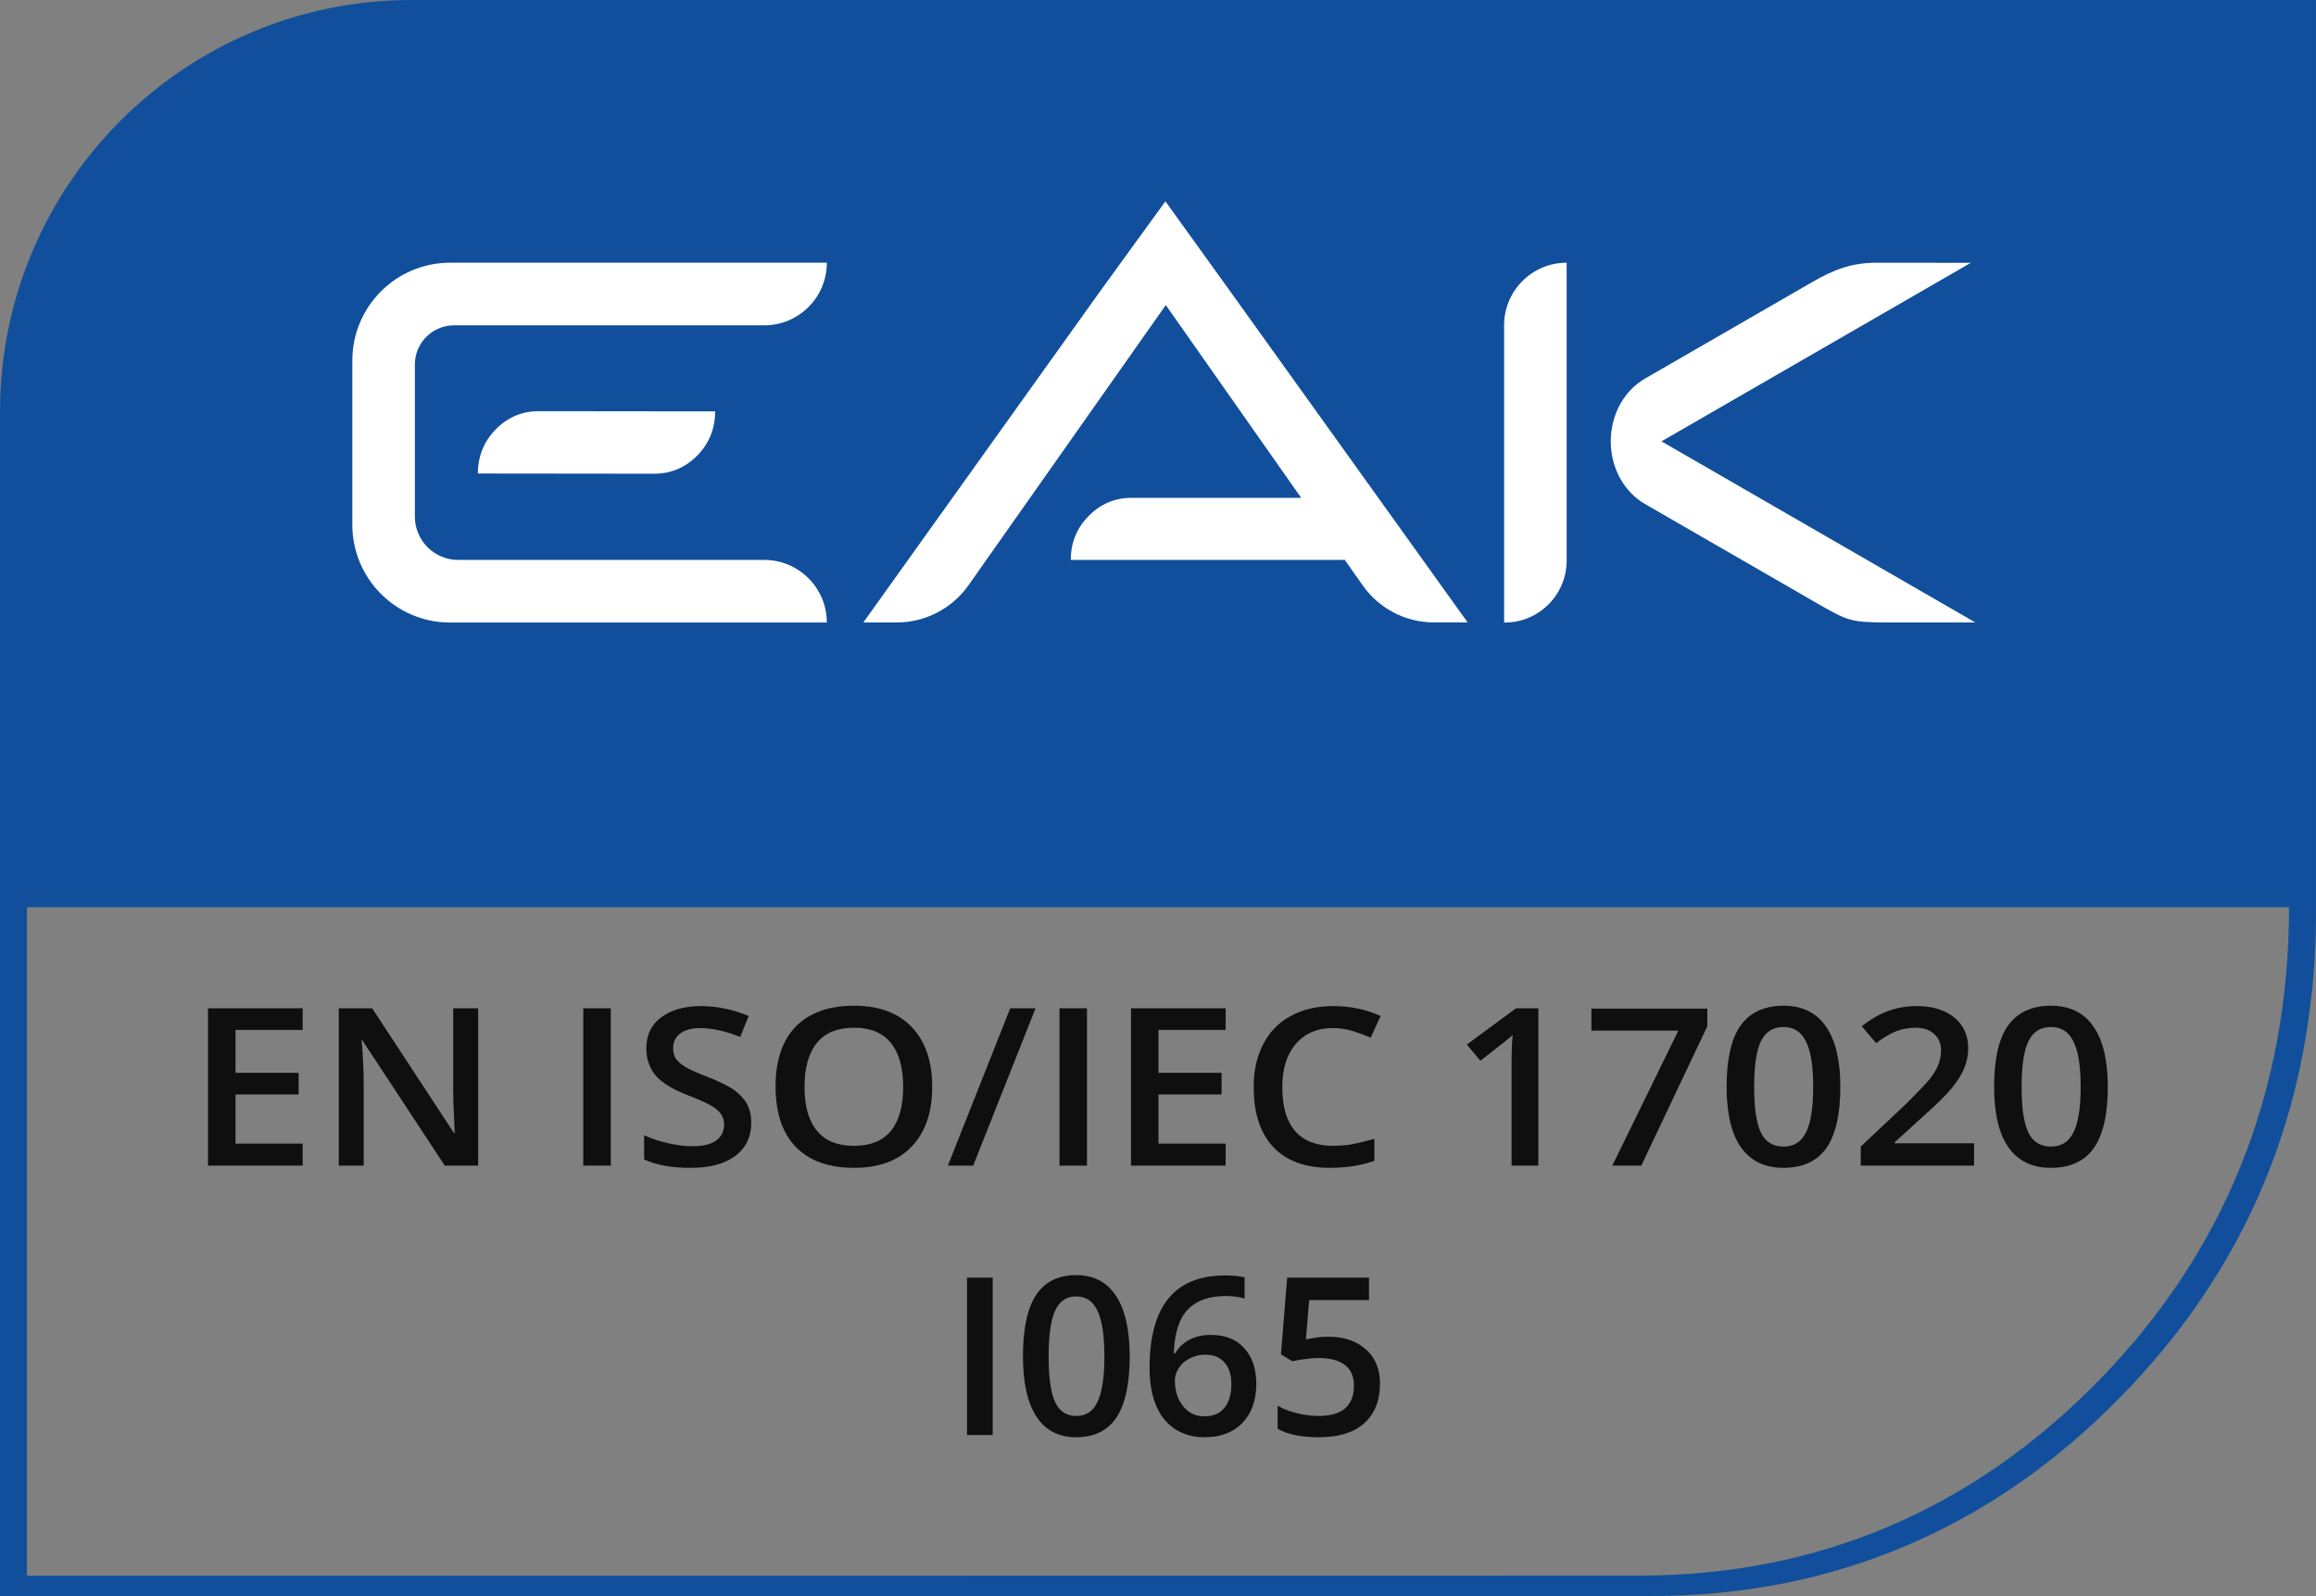
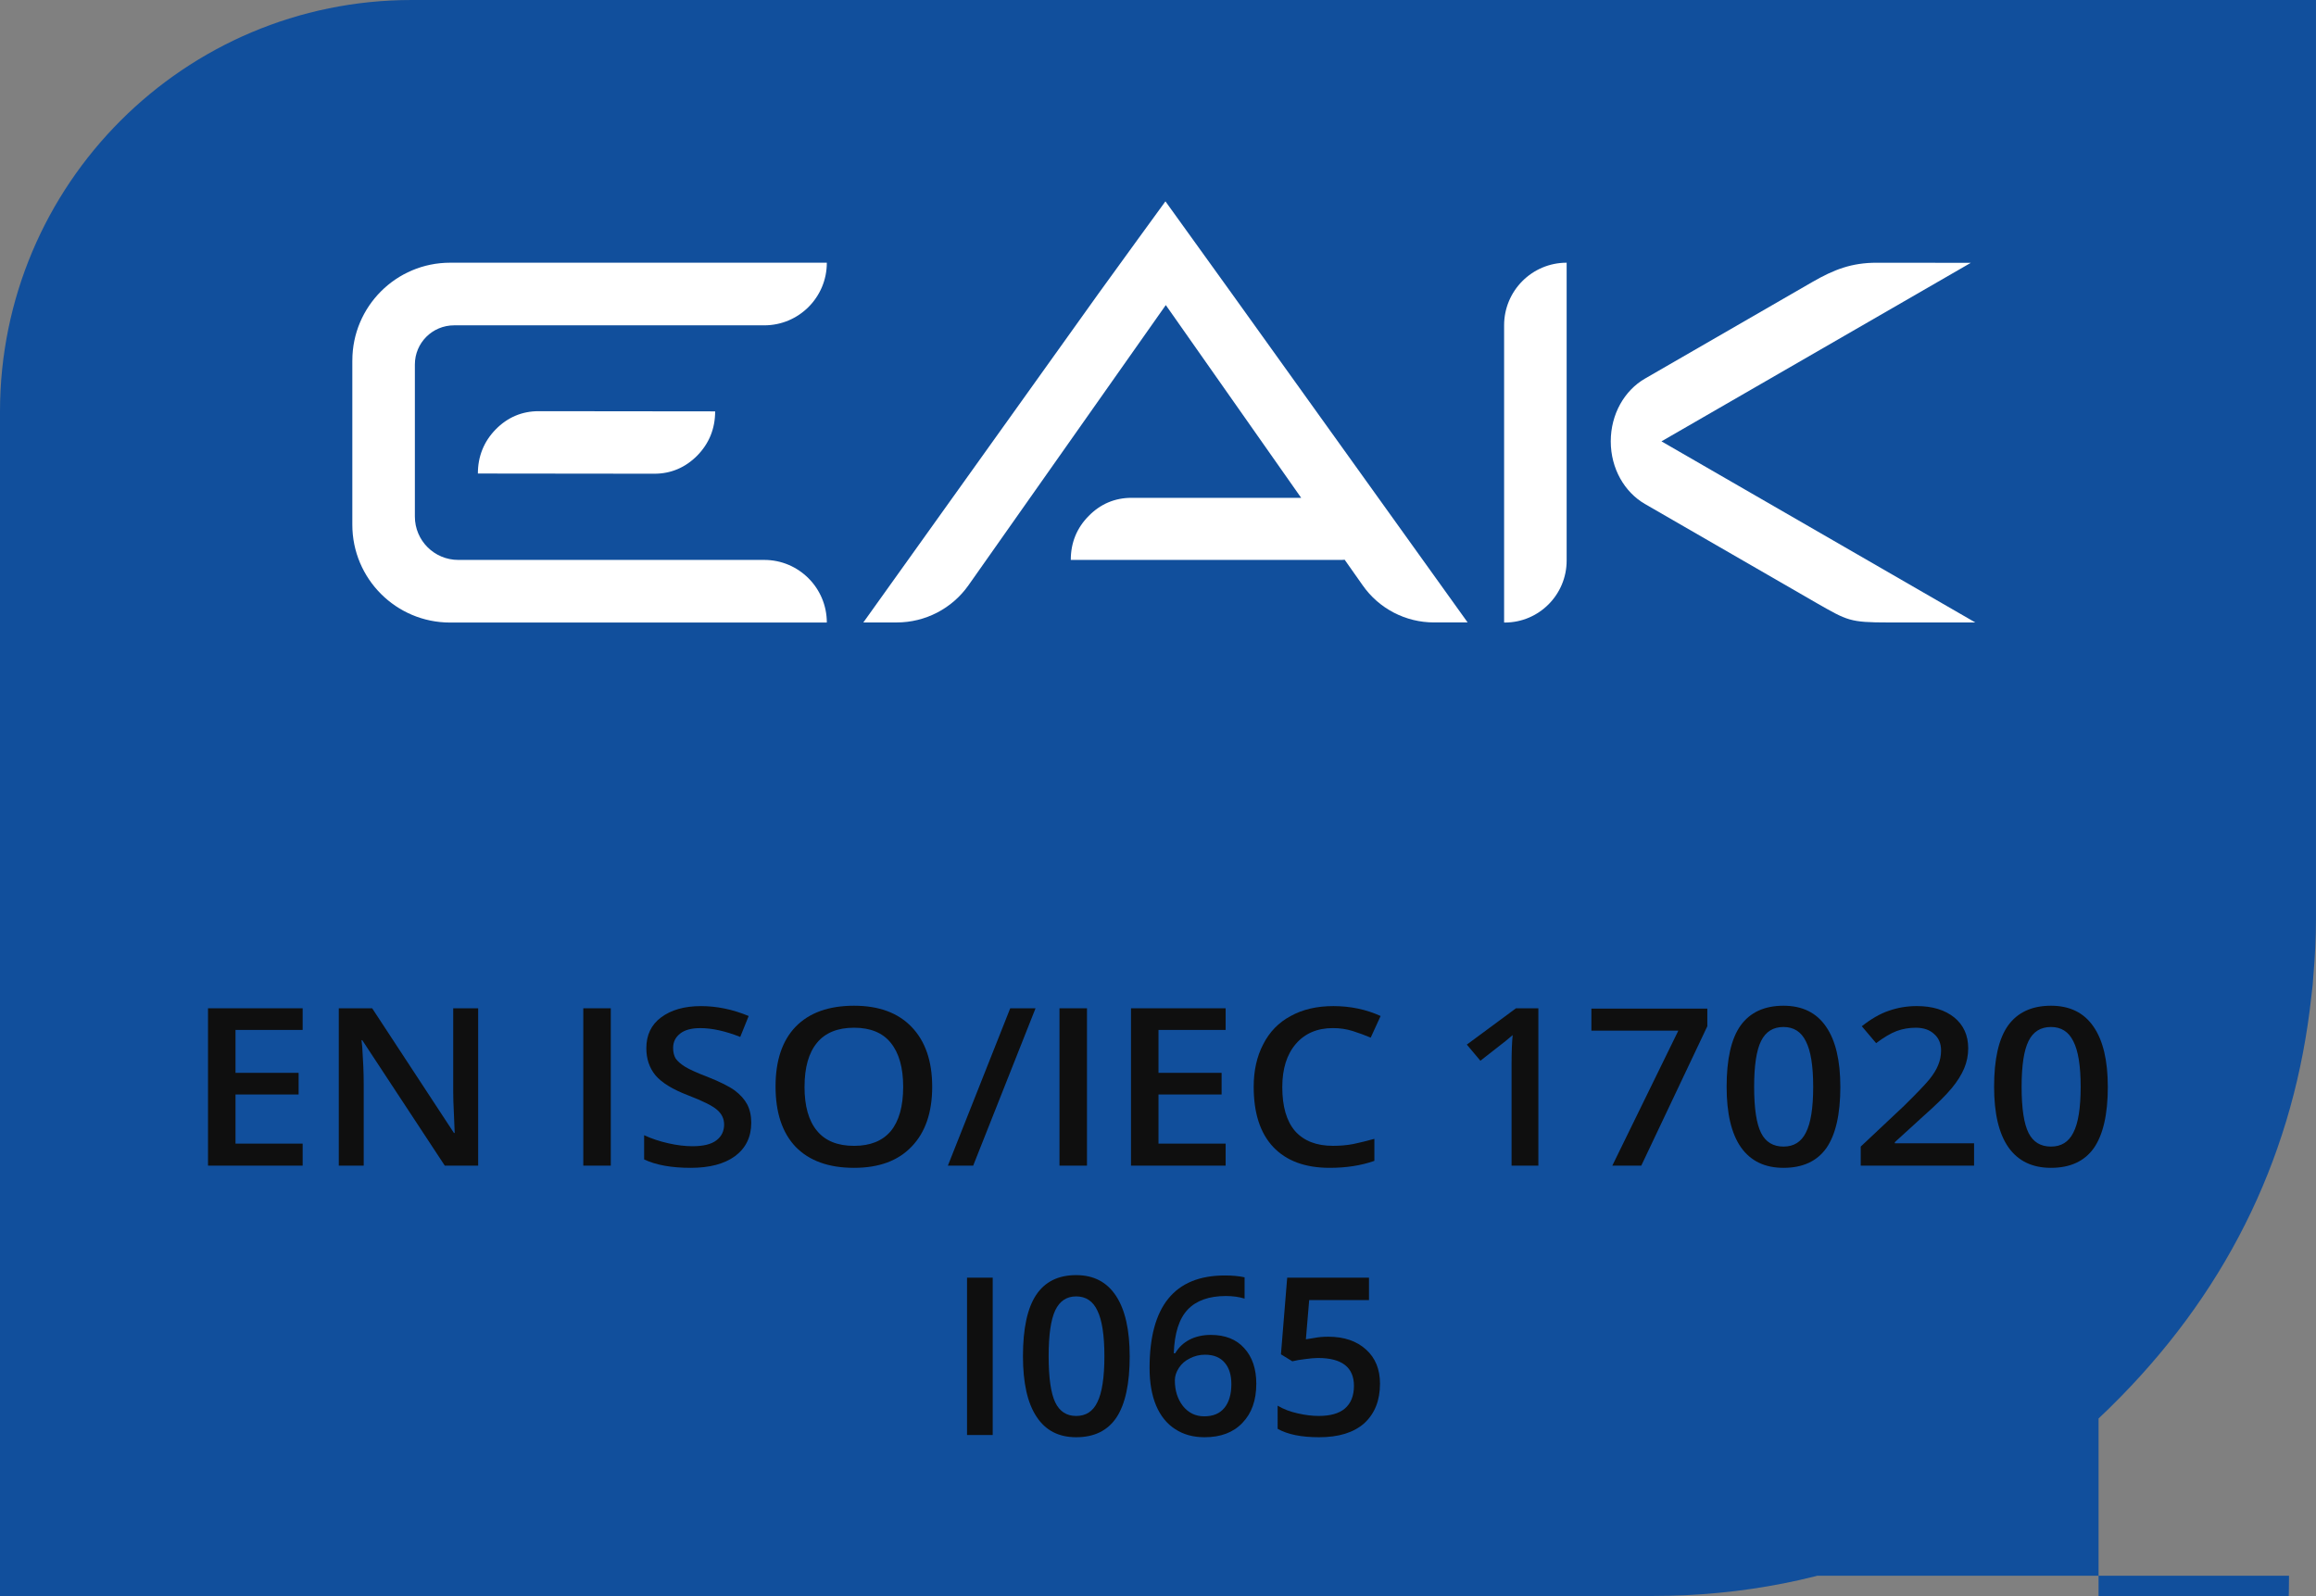
<svg xmlns="http://www.w3.org/2000/svg" xmlns:ns1="http://sodipodi.sourceforge.net/DTD/sodipodi-0.dtd" xmlns:ns2="http://www.inkscape.org/namespaces/inkscape" xmlns:xlink="http://www.w3.org/1999/xlink" width="98.648pt" height="67.988pt" viewBox="0 0 98.648 67.988" version="1.1" id="svg142" ns1:docname="EAK_I065.svg" ns2:version="1.1.2 (0a00cf5339, 2022-02-04)">
  <rect x="0" y="0" width="98.648" height="67.988" fill="#808080" stroke="none" />
  <ns1:namedview id="namedview144" pagecolor="#ffffff" bordercolor="#666666" borderopacity="1.0" ns2:pageshadow="2" ns2:pageopacity="0.0" ns2:pagecheckerboard="0" ns2:document-units="pt" showgrid="false" fit-margin-top="0" fit-margin-left="0" fit-margin-right="0" fit-margin-bottom="0" ns2:zoom="5.865" ns2:cx="67.092924" ns2:cy="44.245524" ns2:window-width="1846" ns2:window-height="1016" ns2:window-x="0" ns2:window-y="0" ns2:window-maximized="1" ns2:current-layer="svg142" />
  <defs id="defs55">
    <g id="g53">
      <symbol overflow="visible" id="glyph0-0">
-         <path style="stroke:none" d="m 0.891,-6.703 h 3.844 V 0 h -3.844 z m 0.469,6.219 h 2.906 v -5.75 h -2.906 z m 0,0" id="path2" />
-       </symbol>
+         </symbol>
      <symbol overflow="visible" id="glyph0-1">
        <path style="stroke:none" d="m 0.891,0 v -6.703 h 1.094 V 0 Z m 0,0" id="path5" />
      </symbol>
      <symbol overflow="visible" id="glyph0-2">
        <path style="stroke:none" d="m 4.953,-3.359 c 0,1.168 -0.188,2.039 -0.562,2.609 -0.375,0.562 -0.949,0.844 -1.719,0.844 -0.742,0 -1.305,-0.289 -1.688,-0.875 C 0.598,-1.363 0.406,-2.223 0.406,-3.359 c 0,-1.176 0.188,-2.047 0.562,-2.609 0.375,-0.562 0.941,-0.844 1.703,-0.844 0.75,0 1.316,0.297 1.703,0.891 0.383,0.586 0.578,1.438 0.578,2.562 z m -3.453,0 c 0,0.918 0.094,1.574 0.281,1.969 0.188,0.387 0.484,0.578 0.891,0.578 0.414,0 0.719,-0.195 0.906,-0.594 C 3.773,-1.801 3.875,-2.453 3.875,-3.359 c 0,-0.895 -0.102,-1.539 -0.297,-1.938 -0.188,-0.406 -0.492,-0.609 -0.906,-0.609 -0.406,0 -0.703,0.199 -0.891,0.594 C 1.594,-4.914 1.5,-4.266 1.5,-3.359 Z m 0,0" id="path8" />
      </symbol>
      <symbol overflow="visible" id="glyph0-3">
        <path style="stroke:none" d="m 0.438,-2.859 c 0,-2.625 1.066,-3.938 3.203,-3.938 0.332,0 0.613,0.027 0.844,0.078 V -5.812 C 4.254,-5.883 3.988,-5.922 3.688,-5.922 c -0.719,0 -1.262,0.195 -1.625,0.578 C 1.695,-4.957 1.5,-4.336 1.469,-3.484 h 0.062 c 0.145,-0.25 0.348,-0.441 0.609,-0.578 0.258,-0.133 0.562,-0.203 0.906,-0.203 0.613,0 1.086,0.188 1.422,0.562 0.344,0.375 0.516,0.883 0.516,1.516 0,0.711 -0.199,1.266 -0.594,1.672 C 4.004,-0.109 3.469,0.094 2.781,0.094 c -0.48,0 -0.898,-0.113 -1.25,-0.344 -0.355,-0.227 -0.625,-0.562 -0.812,-1 C 0.531,-1.695 0.438,-2.234 0.438,-2.859 Z m 2.328,2.062 c 0.375,0 0.66,-0.117 0.859,-0.359 0.195,-0.238 0.297,-0.578 0.297,-1.016 0,-0.383 -0.094,-0.688 -0.281,-0.906 -0.188,-0.227 -0.469,-0.344 -0.844,-0.344 -0.23,0 -0.445,0.055 -0.641,0.156 -0.199,0.094 -0.355,0.23 -0.469,0.406 -0.117,0.18 -0.172,0.355 -0.172,0.531 0,0.43 0.113,0.793 0.344,1.094 0.238,0.293 0.539,0.438 0.906,0.438 z m 0,0" id="path11" />
      </symbol>
      <symbol overflow="visible" id="glyph0-4">
        <path style="stroke:none" d="m 2.688,-4.188 c 0.676,0 1.211,0.184 1.609,0.547 0.395,0.355 0.594,0.84 0.594,1.453 0,0.719 -0.227,1.281 -0.672,1.688 -0.449,0.398 -1.09,0.594 -1.922,0.594 -0.75,0 -1.34,-0.117 -1.766,-0.359 V -1.25 c 0.25,0.148 0.535,0.258 0.859,0.328 0.32,0.074 0.617,0.109 0.891,0.109 0.488,0 0.859,-0.102 1.109,-0.312 0.258,-0.219 0.391,-0.539 0.391,-0.969 0,-0.789 -0.512,-1.188 -1.531,-1.188 -0.148,0 -0.328,0.016 -0.547,0.047 C 1.492,-3.211 1.312,-3.18 1.156,-3.141 L 0.672,-3.438 0.938,-6.703 H 4.422 V -5.75 H 1.875 L 1.734,-4.078 C 1.836,-4.098 1.969,-4.117 2.125,-4.141 2.281,-4.172 2.469,-4.188 2.688,-4.188 Z m 0,0" id="path14" />
      </symbol>
      <symbol overflow="visible" id="glyph1-0">
        <path style="stroke:none" d="M 0.938,-6.703 H 5.047 V 0 H 0.938 Z m 0.516,6.219 H 4.531 v -5.75 H 1.453 Z m 0,0" id="path17" />
      </symbol>
      <symbol overflow="visible" id="glyph1-1">
        <path style="stroke:none" d="M 4.969,0 H 0.938 V -6.703 H 4.969 V -5.781 H 2.109 v 1.828 h 2.688 v 0.922 h -2.688 V -0.938 H 4.969 Z m 0,0" id="path20" />
      </symbol>
      <symbol overflow="visible" id="glyph1-2">
        <path style="stroke:none" d="M 6.875,0 H 5.453 L 1.938,-5.344 H 1.906 L 1.938,-5.047 C 1.977,-4.473 2,-3.953 2,-3.484 V 0 H 0.938 v -6.703 h 1.422 l 3.484,5.312 H 5.875 C 5.875,-1.461 5.863,-1.719 5.844,-2.156 5.82,-2.594 5.812,-2.938 5.812,-3.188 V -6.703 H 6.875 Z m 0,0" id="path23" />
      </symbol>
      <symbol overflow="visible" id="glyph1-3">
        <path style="stroke:none" d="M 0.938,0 V -6.703 H 2.109 V 0 Z m 0,0" id="path26" />
      </symbol>
      <symbol overflow="visible" id="glyph1-4">
        <path style="stroke:none" d="m 5.047,-1.828 c 0,0.605 -0.23,1.078 -0.688,1.422 -0.461,0.336 -1.09,0.5 -1.891,0.5 -0.812,0 -1.477,-0.117 -1.984,-0.359 v -1.031 c 0.32,0.148 0.664,0.262 1.031,0.344 0.375,0.086 0.719,0.125 1.031,0.125 0.457,0 0.797,-0.082 1.016,-0.25 C 3.781,-1.242 3.891,-1.469 3.891,-1.75 3.891,-2 3.789,-2.207 3.594,-2.375 3.395,-2.551 2.977,-2.758 2.344,-3 1.695,-3.25 1.238,-3.531 0.969,-3.844 0.707,-4.164 0.578,-4.551 0.578,-5 c 0,-0.562 0.207,-1 0.625,-1.312 0.426,-0.32 0.992,-0.484 1.703,-0.484 0.676,0 1.352,0.141 2.031,0.422 l -0.359,0.891 c -0.637,-0.25 -1.203,-0.375 -1.703,-0.375 -0.375,0 -0.664,0.078 -0.859,0.234 -0.199,0.156 -0.297,0.359 -0.297,0.609 0,0.18 0.035,0.328 0.109,0.453 0.082,0.117 0.211,0.23 0.391,0.344 0.188,0.117 0.508,0.262 0.969,0.438 0.531,0.211 0.914,0.402 1.156,0.578 0.238,0.18 0.414,0.375 0.531,0.594 0.113,0.219 0.172,0.48 0.172,0.781 z m 0,0" id="path29" />
      </symbol>
      <symbol overflow="visible" id="glyph1-5">
        <path style="stroke:none" d="m 7.266,-3.359 c 0,1.094 -0.293,1.945 -0.875,2.547 C 5.816,-0.207 5,0.094 3.938,0.094 2.863,0.094 2.035,-0.203 1.453,-0.797 0.879,-1.398 0.594,-2.258 0.594,-3.375 c 0,-1.102 0.285,-1.953 0.859,-2.547 C 2.035,-6.516 2.863,-6.812 3.938,-6.812 c 1.062,0 1.879,0.305 2.453,0.906 0.582,0.605 0.875,1.453 0.875,2.547 z m -5.438,0 c 0,0.824 0.176,1.449 0.531,1.875 0.352,0.43 0.879,0.641 1.578,0.641 0.688,0 1.207,-0.207 1.562,-0.625 0.352,-0.426 0.531,-1.055 0.531,-1.891 0,-0.82 -0.18,-1.445 -0.531,-1.875 C 5.156,-5.66 4.633,-5.875 3.938,-5.875 c -0.699,0 -1.227,0.215 -1.578,0.641 -0.355,0.43 -0.531,1.055 -0.531,1.875 z m 0,0" id="path32" />
      </symbol>
      <symbol overflow="visible" id="glyph1-6">
        <path style="stroke:none" d="M 3.812,-6.703 1.156,0 H 0.078 l 2.656,-6.703 z m 0,0" id="path35" />
      </symbol>
      <symbol overflow="visible" id="glyph1-7">
        <path style="stroke:none" d="m 3.969,-5.859 c -0.668,0 -1.195,0.227 -1.578,0.672 C 2.004,-4.738 1.812,-4.125 1.812,-3.344 c 0,0.824 0.18,1.449 0.547,1.875 0.375,0.418 0.91,0.625 1.609,0.625 0.301,0 0.594,-0.023 0.875,-0.078 0.289,-0.062 0.586,-0.133 0.891,-0.219 v 0.938 c -0.562,0.199 -1.199,0.297 -1.906,0.297 -1.043,0 -1.844,-0.297 -2.406,-0.891 -0.555,-0.594 -0.828,-1.445 -0.828,-2.562 0,-0.688 0.133,-1.289 0.406,-1.812 0.27,-0.531 0.66,-0.93 1.172,-1.203 0.508,-0.281 1.113,-0.422 1.812,-0.422 0.727,0 1.398,0.141 2.016,0.422 L 5.578,-5.453 C 5.336,-5.555 5.082,-5.648 4.812,-5.734 c -0.262,-0.082 -0.543,-0.125 -0.844,-0.125 z m 0,0" id="path38" />
      </symbol>
      <symbol overflow="visible" id="glyph1-8">
        <path style="stroke:none" d="M 3.797,0 H 2.656 v -4.328 c 0,-0.52 0.016,-0.93 0.047,-1.234 -0.086,0.074 -0.184,0.156 -0.297,0.25 -0.105,0.086 -0.465,0.367 -1.078,0.844 L 0.75,-5.156 2.844,-6.703 h 0.953 z m 0,0" id="path41" />
      </symbol>
      <symbol overflow="visible" id="glyph1-9">
        <path style="stroke:none" d="M 1.25,0 4.062,-5.75 H 0.359 v -0.938 h 4.938 v 0.75 L 2.484,0 Z m 0,0" id="path44" />
      </symbol>
      <symbol overflow="visible" id="glyph1-10">
        <path style="stroke:none" d="m 5.266,-3.359 c 0,1.168 -0.199,2.039 -0.594,2.609 -0.398,0.562 -1.008,0.844 -1.828,0.844 -0.793,0 -1.398,-0.289 -1.812,-0.875 C 0.625,-1.363 0.422,-2.223 0.422,-3.359 c 0,-1.176 0.195,-2.047 0.594,-2.609 0.406,-0.562 1.016,-0.844 1.828,-0.844 0.801,0 1.406,0.297 1.812,0.891 0.406,0.586 0.609,1.438 0.609,2.562 z m -3.672,0 c 0,0.918 0.098,1.574 0.297,1.969 0.195,0.387 0.516,0.578 0.953,0.578 0.438,0 0.754,-0.195 0.953,-0.594 0.207,-0.395 0.312,-1.047 0.312,-1.953 0,-0.895 -0.105,-1.539 -0.312,-1.938 C 3.598,-5.703 3.281,-5.906 2.844,-5.906 c -0.438,0 -0.758,0.199 -0.953,0.594 -0.199,0.398 -0.297,1.047 -0.297,1.953 z m 0,0" id="path47" />
      </symbol>
      <symbol overflow="visible" id="glyph1-11">
        <path style="stroke:none" d="M 5.266,0 H 0.438 v -0.812 l 1.844,-1.734 c 0.539,-0.531 0.898,-0.906 1.078,-1.125 0.176,-0.219 0.301,-0.422 0.375,-0.609 0.082,-0.195 0.125,-0.406 0.125,-0.625 0,-0.301 -0.102,-0.535 -0.297,-0.703 C 3.375,-5.785 3.113,-5.875 2.781,-5.875 c -0.281,0 -0.555,0.047 -0.812,0.141 -0.25,0.094 -0.543,0.266 -0.875,0.516 L 0.484,-5.938 C 0.879,-6.25 1.258,-6.469 1.625,-6.594 2,-6.727 2.398,-6.797 2.828,-6.797 c 0.664,0 1.195,0.164 1.594,0.484 0.395,0.324 0.594,0.762 0.594,1.312 0,0.305 -0.059,0.59 -0.172,0.859 C 4.727,-3.867 4.551,-3.586 4.312,-3.297 4.07,-3.004 3.676,-2.613 3.125,-2.125 L 1.891,-1 v 0.047 h 3.375 z m 0,0" id="path50" />
      </symbol>
    </g>
  </defs>
  <g id="surface1" transform="translate(-16.598,-16.781)">
-     <path style="fill:#114f9c;fill-opacity:1;fill-rule:nonzero;stroke:none" d="m 105.984,75.598 c -5.359,5.488 -11.961,8.301 -19.52,8.301 l -68.719,0.008 v -28.477 h 96.352 c 0,7.875 -2.746,14.691 -8.113,20.168 M 34.137,16.781 c -9.684,0 -17.539,7.852 -17.539,17.539 v 50.449 h 70.355 c 7.738,0 14.496,-2.875 19.984,-8.496 4.676,-4.773 7.406,-10.496 8.113,-17.066 0.019,-0.156 0.039,-0.312 0.055,-0.469 0.012,-0.125 0.019,-0.25 0.027,-0.375 0.07,-0.809 0.113,-1.629 0.113,-2.457 v -39.125 z m 0,0" id="path57" />
+     <path style="fill:#114f9c;fill-opacity:1;fill-rule:nonzero;stroke:none" d="m 105.984,75.598 c -5.359,5.488 -11.961,8.301 -19.52,8.301 l -68.719,0.008 h 96.352 c 0,7.875 -2.746,14.691 -8.113,20.168 M 34.137,16.781 c -9.684,0 -17.539,7.852 -17.539,17.539 v 50.449 h 70.355 c 7.738,0 14.496,-2.875 19.984,-8.496 4.676,-4.773 7.406,-10.496 8.113,-17.066 0.019,-0.156 0.039,-0.312 0.055,-0.469 0.012,-0.125 0.019,-0.25 0.027,-0.375 0.07,-0.809 0.113,-1.629 0.113,-2.457 v -39.125 z m 0,0" id="path57" />
    <path style="fill:#ffffff;fill-opacity:1;fill-rule:nonzero;stroke:none" d="m 66.238,25.359 c 0,0 -2.207,3.031 -2.844,3.918 L 53.371,43.297 h 1.422 c 1.215,0 2.355,-0.59 3.055,-1.582 l 8.406,-11.938 5.766,8.211 h -7.227 c -0.707,0 -1.324,0.262 -1.824,0.773 -0.504,0.508 -0.762,1.137 -0.762,1.871 h 11.52 c 0.062,0 0.109,0 0.145,-0.008 l 0.77,1.094 c 0.695,0.992 1.828,1.578 3.035,1.578 h 1.434 L 69.059,29.277 c -0.641,-0.887 -2.82,-3.918 -2.82,-3.918" id="path59" />
    <path style="fill:#ffffff;fill-opacity:1;fill-rule:nonzero;stroke:none" d="m 36.953,36.953 7.52,0.008 c 0.707,0 1.324,-0.266 1.828,-0.777 0.5,-0.512 0.758,-1.145 0.758,-1.879 l -7.52,-0.008 c -0.707,0 -1.324,0.262 -1.828,0.777 -0.5,0.512 -0.758,1.145 -0.758,1.879" id="path61" />
    <path style="fill:#ffffff;fill-opacity:1;fill-rule:nonzero;stroke:none" d="m 31.605,32.137 v 6.996 c 0,2.301 1.863,4.168 4.164,4.168 h 16.047 c 0,-1.473 -1.195,-2.668 -2.664,-2.668 H 36.117 c -1.02,0 -1.848,-0.824 -1.848,-1.848 v -6.477 c 0,-0.922 0.746,-1.668 1.672,-1.668 h 13.211 c 1.473,0 2.664,-1.195 2.664,-2.664 v -0.004 H 35.77 c -2.301,0 -4.164,1.867 -4.164,4.164" id="path63" />
    <path style="fill:#ffffff;fill-opacity:1;fill-rule:nonzero;stroke:none" d="m 80.664,30.641 v 12.66 h 0.027 c 1.457,0 2.637,-1.184 2.637,-2.641 v -12.688 c -1.473,0 -2.664,1.195 -2.664,2.668" id="path65" />
    <path style="fill:#ffffff;fill-opacity:1;fill-rule:nonzero;stroke:none" d="m 87.367,35.582 13.176,-7.605 -4.012,-0.004 c -1.059,0 -1.809,0.285 -2.75,0.828 l -7.125,4.113 c -0.859,0.5 -1.449,1.5 -1.449,2.668 0,1.164 0.59,2.164 1.449,2.664 l 7.324,4.227 c 1.309,0.746 1.41,0.824 3.035,0.824 h 3.719 z m 0,0" id="path67" />
    <g style="fill:#0f0f0f;fill-opacity:1" id="g71">
      <use xlink:href="#glyph0-1" x="56.897" y="77.912" id="use69" width="100%" height="100%" />
    </g>
    <g style="fill:#0f0f0f;fill-opacity:1" id="g75">
      <use xlink:href="#glyph0-2" x="59.764" y="77.912" id="use73" width="100%" height="100%" />
    </g>
    <g style="fill:#0f0f0f;fill-opacity:1" id="g79">
      <use xlink:href="#glyph0-3" x="65.125" y="77.912" id="use77" width="100%" height="100%" />
    </g>
    <g style="fill:#0f0f0f;fill-opacity:1" id="g83">
      <use xlink:href="#glyph0-4" x="70.487" y="77.912" id="use81" width="100%" height="100%" />
    </g>
    <g style="fill:#0f0f0f;fill-opacity:1" id="g87">
      <use xlink:href="#glyph1-1" x="24.52" y="66.436" id="use85" width="100%" height="100%" />
    </g>
    <g style="fill:#0f0f0f;fill-opacity:1" id="g91">
      <use xlink:href="#glyph1-2" x="30.09" y="66.436" id="use89" width="100%" height="100%" />
    </g>
    <g style="fill:#0f0f0f;fill-opacity:1" id="g95">
      <use xlink:href="#glyph1-3" x="40.505" y="66.436" id="use93" width="100%" height="100%" />
    </g>
    <g style="fill:#0f0f0f;fill-opacity:1" id="g99">
      <use xlink:href="#glyph1-4" x="43.55" y="66.436" id="use97" width="100%" height="100%" />
    </g>
    <g style="fill:#0f0f0f;fill-opacity:1" id="g103">
      <use xlink:href="#glyph1-5" x="49.038" y="66.436" id="use101" width="100%" height="100%" />
    </g>
    <g style="fill:#0f0f0f;fill-opacity:1" id="g107">
      <use xlink:href="#glyph1-6" x="56.894" y="66.436" id="use105" width="100%" height="100%" />
    </g>
    <g style="fill:#0f0f0f;fill-opacity:1" id="g111">
      <use xlink:href="#glyph1-3" x="60.788" y="66.436" id="use109" width="100%" height="100%" />
    </g>
    <g style="fill:#0f0f0f;fill-opacity:1" id="g115">
      <use xlink:href="#glyph1-1" x="63.834" y="66.436" id="use113" width="100%" height="100%" />
    </g>
    <g style="fill:#0f0f0f;fill-opacity:1" id="g119">
      <use xlink:href="#glyph1-7" x="69.404" y="66.436" id="use117" width="100%" height="100%" />
    </g>
    <g style="fill:#0f0f0f;fill-opacity:1" id="g123">
      <use xlink:href="#glyph1-8" x="78.326" y="66.436" id="use121" width="100%" height="100%" />
    </g>
    <g style="fill:#0f0f0f;fill-opacity:1" id="g127">
      <use xlink:href="#glyph1-9" x="84.023" y="66.436" id="use125" width="100%" height="100%" />
    </g>
    <g style="fill:#0f0f0f;fill-opacity:1" id="g131">
      <use xlink:href="#glyph1-10" x="89.72" y="66.436" id="use129" width="100%" height="100%" />
    </g>
    <g style="fill:#0f0f0f;fill-opacity:1" id="g135">
      <use xlink:href="#glyph1-11" x="95.416" y="66.436" id="use133" width="100%" height="100%" />
    </g>
    <g style="fill:#0f0f0f;fill-opacity:1" id="g139">
      <use xlink:href="#glyph1-10" x="101.113" y="66.436" id="use137" width="100%" height="100%" />
    </g>
  </g>
</svg>